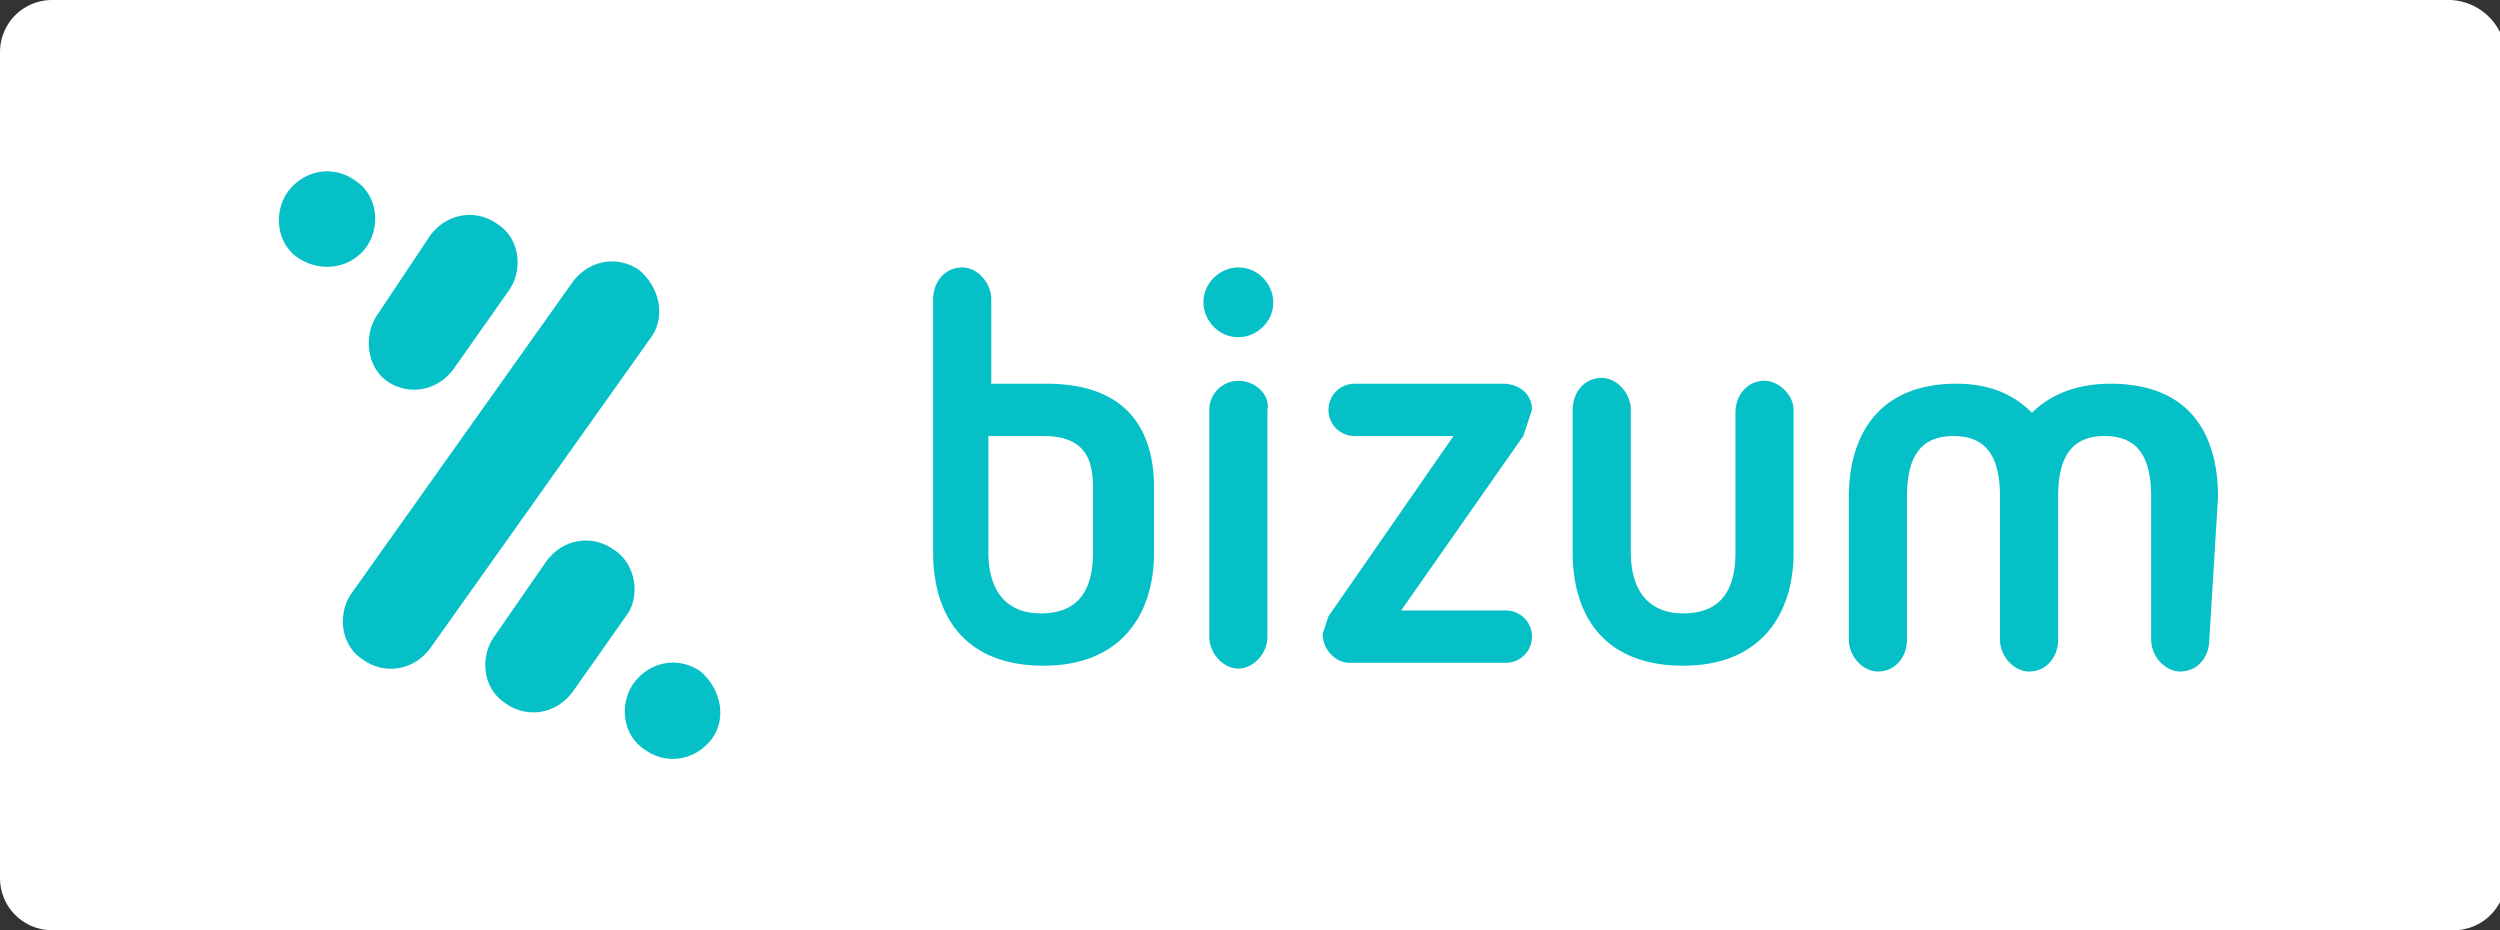
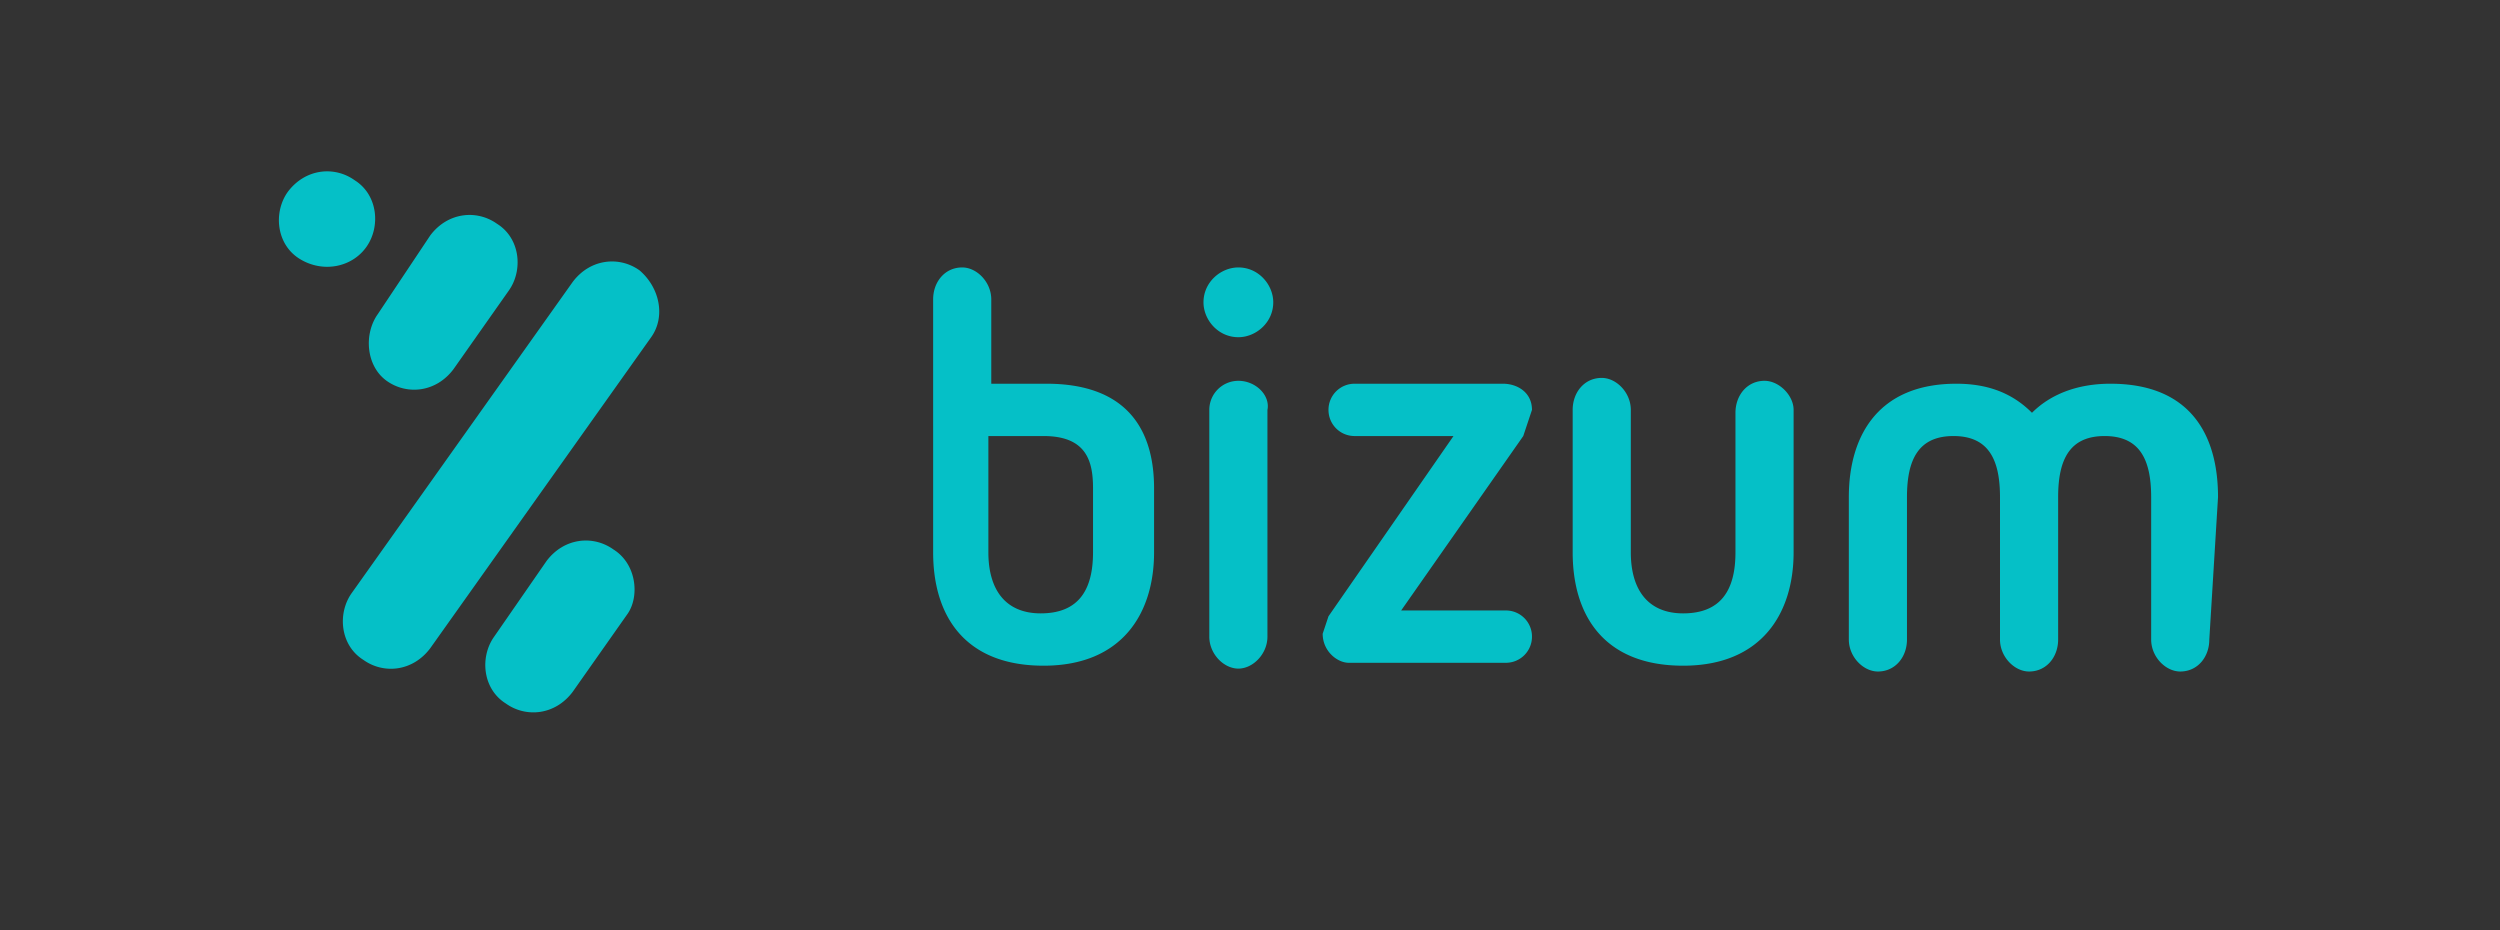
<svg xmlns="http://www.w3.org/2000/svg" xml:space="preserve" viewBox="0 0 86 32">
  <rect x="0" y="0" width="86" height="32" fill="#333333" stroke="none" />
-   <path fill="#FFF" d="M84.3 0H1.8C.8 0 0 .8 0 1.8v28.4c0 1 .8 1.8 1.8 1.8h82.6c1 0 1.8-.8 1.8-1.8V1.8A2 2 0 0 0 84.3 0z" />
-   <path fill="#05C0C7" fill-rule="evenodd" d="M42.6 13.1a1 1 0 0 0-1 1v7.8c0 .6.5 1.1 1 1.1s1-.5 1-1.1v-7.8c.1-.5-.4-1-1-1zm0-3.9c-.6 0-1.2.5-1.2 1.2 0 .6.5 1.2 1.2 1.2.6 0 1.2-.5 1.2-1.2 0-.6-.5-1.2-1.2-1.2zm10.1 4.9c0-.6-.5-.9-1-.9h-5.1c-.5 0-.9.4-.9.9s.4.9.9.9H50l-4.3 6.2-.2.6c0 .6.5 1 .9 1h5.4c.5 0 .9-.4.9-.9s-.4-.9-.9-.9h-3.6l4.2-6 .3-.9zM37.6 19c0 1.3-.5 2.1-1.8 2.1-1.2 0-1.8-.8-1.8-2.1v-4h1.9c1.5 0 1.7.9 1.7 1.8V19zm2.1-2.2c0-2.2-1.1-3.6-3.7-3.6h-1.9v-2.9c0-.6-.5-1.1-1-1.1-.6 0-1 .5-1 1.1V19c0 2.2 1.1 3.9 3.8 3.9 2.7 0 3.8-1.8 3.8-3.9v-2.2zm21-3.7c-.6 0-1 .5-1 1.1V19c0 1.3-.5 2.1-1.8 2.1-1.2 0-1.8-.8-1.8-2.1v-4.9c0-.6-.5-1.1-1-1.1-.6 0-1 .5-1 1.1V19c0 2.2 1.1 3.9 3.8 3.9 2.7 0 3.8-1.8 3.8-3.9v-4.9c0-.5-.5-1-1-1zm15.6 4c0-2.2-1-3.9-3.7-3.9-1.2 0-2.1.4-2.7 1-.6-.6-1.4-1-2.6-1-2.7 0-3.7 1.8-3.7 3.9V22c0 .6.5 1.1 1 1.1.6 0 1-.5 1-1.1v-4.9c0-1.3.4-2.1 1.6-2.1 1.2 0 1.6.8 1.6 2.1V22c0 .6.5 1.1 1 1.1.6 0 1-.5 1-1.1v-4.9c0-1.3.4-2.1 1.6-2.1 1.2 0 1.6.8 1.6 2.1V22c0 .6.5 1.1 1 1.1.6 0 1-.5 1-1.1l.3-4.9zm-63-4c.7.5 1.7.4 2.3-.4l1.9-2.7c.5-.7.4-1.8-.4-2.3-.7-.5-1.7-.4-2.3.4L13 10.8c-.5.7-.4 1.8.3 2.3zM22 9.3c-.7-.5-1.7-.4-2.3.4l-7.6 10.7c-.5.7-.4 1.8.4 2.3.7.5 1.7.4 2.3-.4l7.6-10.7c.5-.7.3-1.7-.4-2.3zm-9.4-.8c.5-.7.4-1.8-.4-2.3-.7-.5-1.7-.4-2.3.4-.5.7-.4 1.8.4 2.3.8.5 1.8.3 2.3-.4zm11.5 14.6c-.7-.5-1.7-.4-2.3.4-.5.7-.4 1.8.4 2.3.7.5 1.7.4 2.3-.4.5-.7.3-1.7-.4-2.3zm-3-4.2c-.7-.5-1.7-.4-2.3.4L17 21.9c-.5.7-.4 1.8.4 2.3.7.5 1.7.4 2.3-.4l1.9-2.7c.4-.6.3-1.7-.5-2.2z" clip-rule="evenodd" />
+   <path fill="#05C0C7" fill-rule="evenodd" d="M42.6 13.1a1 1 0 0 0-1 1v7.8c0 .6.5 1.1 1 1.1s1-.5 1-1.1v-7.8c.1-.5-.4-1-1-1zm0-3.9c-.6 0-1.2.5-1.2 1.2 0 .6.5 1.2 1.2 1.2.6 0 1.2-.5 1.2-1.2 0-.6-.5-1.2-1.2-1.2zm10.1 4.9c0-.6-.5-.9-1-.9h-5.1c-.5 0-.9.4-.9.9s.4.9.9.9H50l-4.3 6.2-.2.6c0 .6.5 1 .9 1h5.4c.5 0 .9-.4.9-.9s-.4-.9-.9-.9h-3.6l4.2-6 .3-.9zM37.6 19c0 1.3-.5 2.1-1.8 2.1-1.2 0-1.8-.8-1.8-2.1v-4h1.9c1.5 0 1.7.9 1.7 1.8V19zm2.1-2.2c0-2.2-1.1-3.6-3.7-3.6h-1.9v-2.9c0-.6-.5-1.1-1-1.1-.6 0-1 .5-1 1.1V19c0 2.2 1.1 3.9 3.8 3.9 2.7 0 3.8-1.8 3.8-3.9v-2.2zm21-3.7c-.6 0-1 .5-1 1.1V19c0 1.3-.5 2.1-1.8 2.1-1.2 0-1.8-.8-1.8-2.1v-4.9c0-.6-.5-1.1-1-1.1-.6 0-1 .5-1 1.1V19c0 2.2 1.1 3.9 3.8 3.9 2.7 0 3.8-1.8 3.8-3.9v-4.9c0-.5-.5-1-1-1zm15.6 4c0-2.2-1-3.9-3.7-3.9-1.2 0-2.1.4-2.7 1-.6-.6-1.4-1-2.6-1-2.7 0-3.7 1.8-3.7 3.9V22c0 .6.5 1.1 1 1.1.6 0 1-.5 1-1.1v-4.9c0-1.3.4-2.1 1.6-2.1 1.2 0 1.6.8 1.6 2.1V22c0 .6.5 1.1 1 1.1.6 0 1-.5 1-1.1v-4.9c0-1.3.4-2.1 1.6-2.1 1.2 0 1.6.8 1.6 2.1V22c0 .6.5 1.1 1 1.1.6 0 1-.5 1-1.1l.3-4.9zm-63-4c.7.5 1.7.4 2.3-.4l1.9-2.7c.5-.7.4-1.8-.4-2.3-.7-.5-1.7-.4-2.3.4L13 10.8c-.5.7-.4 1.8.3 2.3zM22 9.3c-.7-.5-1.7-.4-2.3.4l-7.6 10.7c-.5.7-.4 1.8.4 2.3.7.5 1.7.4 2.3-.4l7.6-10.7c.5-.7.3-1.7-.4-2.3zm-9.4-.8c.5-.7.4-1.8-.4-2.3-.7-.5-1.7-.4-2.3.4-.5.7-.4 1.8.4 2.3.8.5 1.8.3 2.3-.4zm11.5 14.6zm-3-4.2c-.7-.5-1.7-.4-2.3.4L17 21.9c-.5.7-.4 1.8.4 2.3.7.5 1.7.4 2.3-.4l1.9-2.7c.4-.6.3-1.7-.5-2.2z" clip-rule="evenodd" />
</svg>